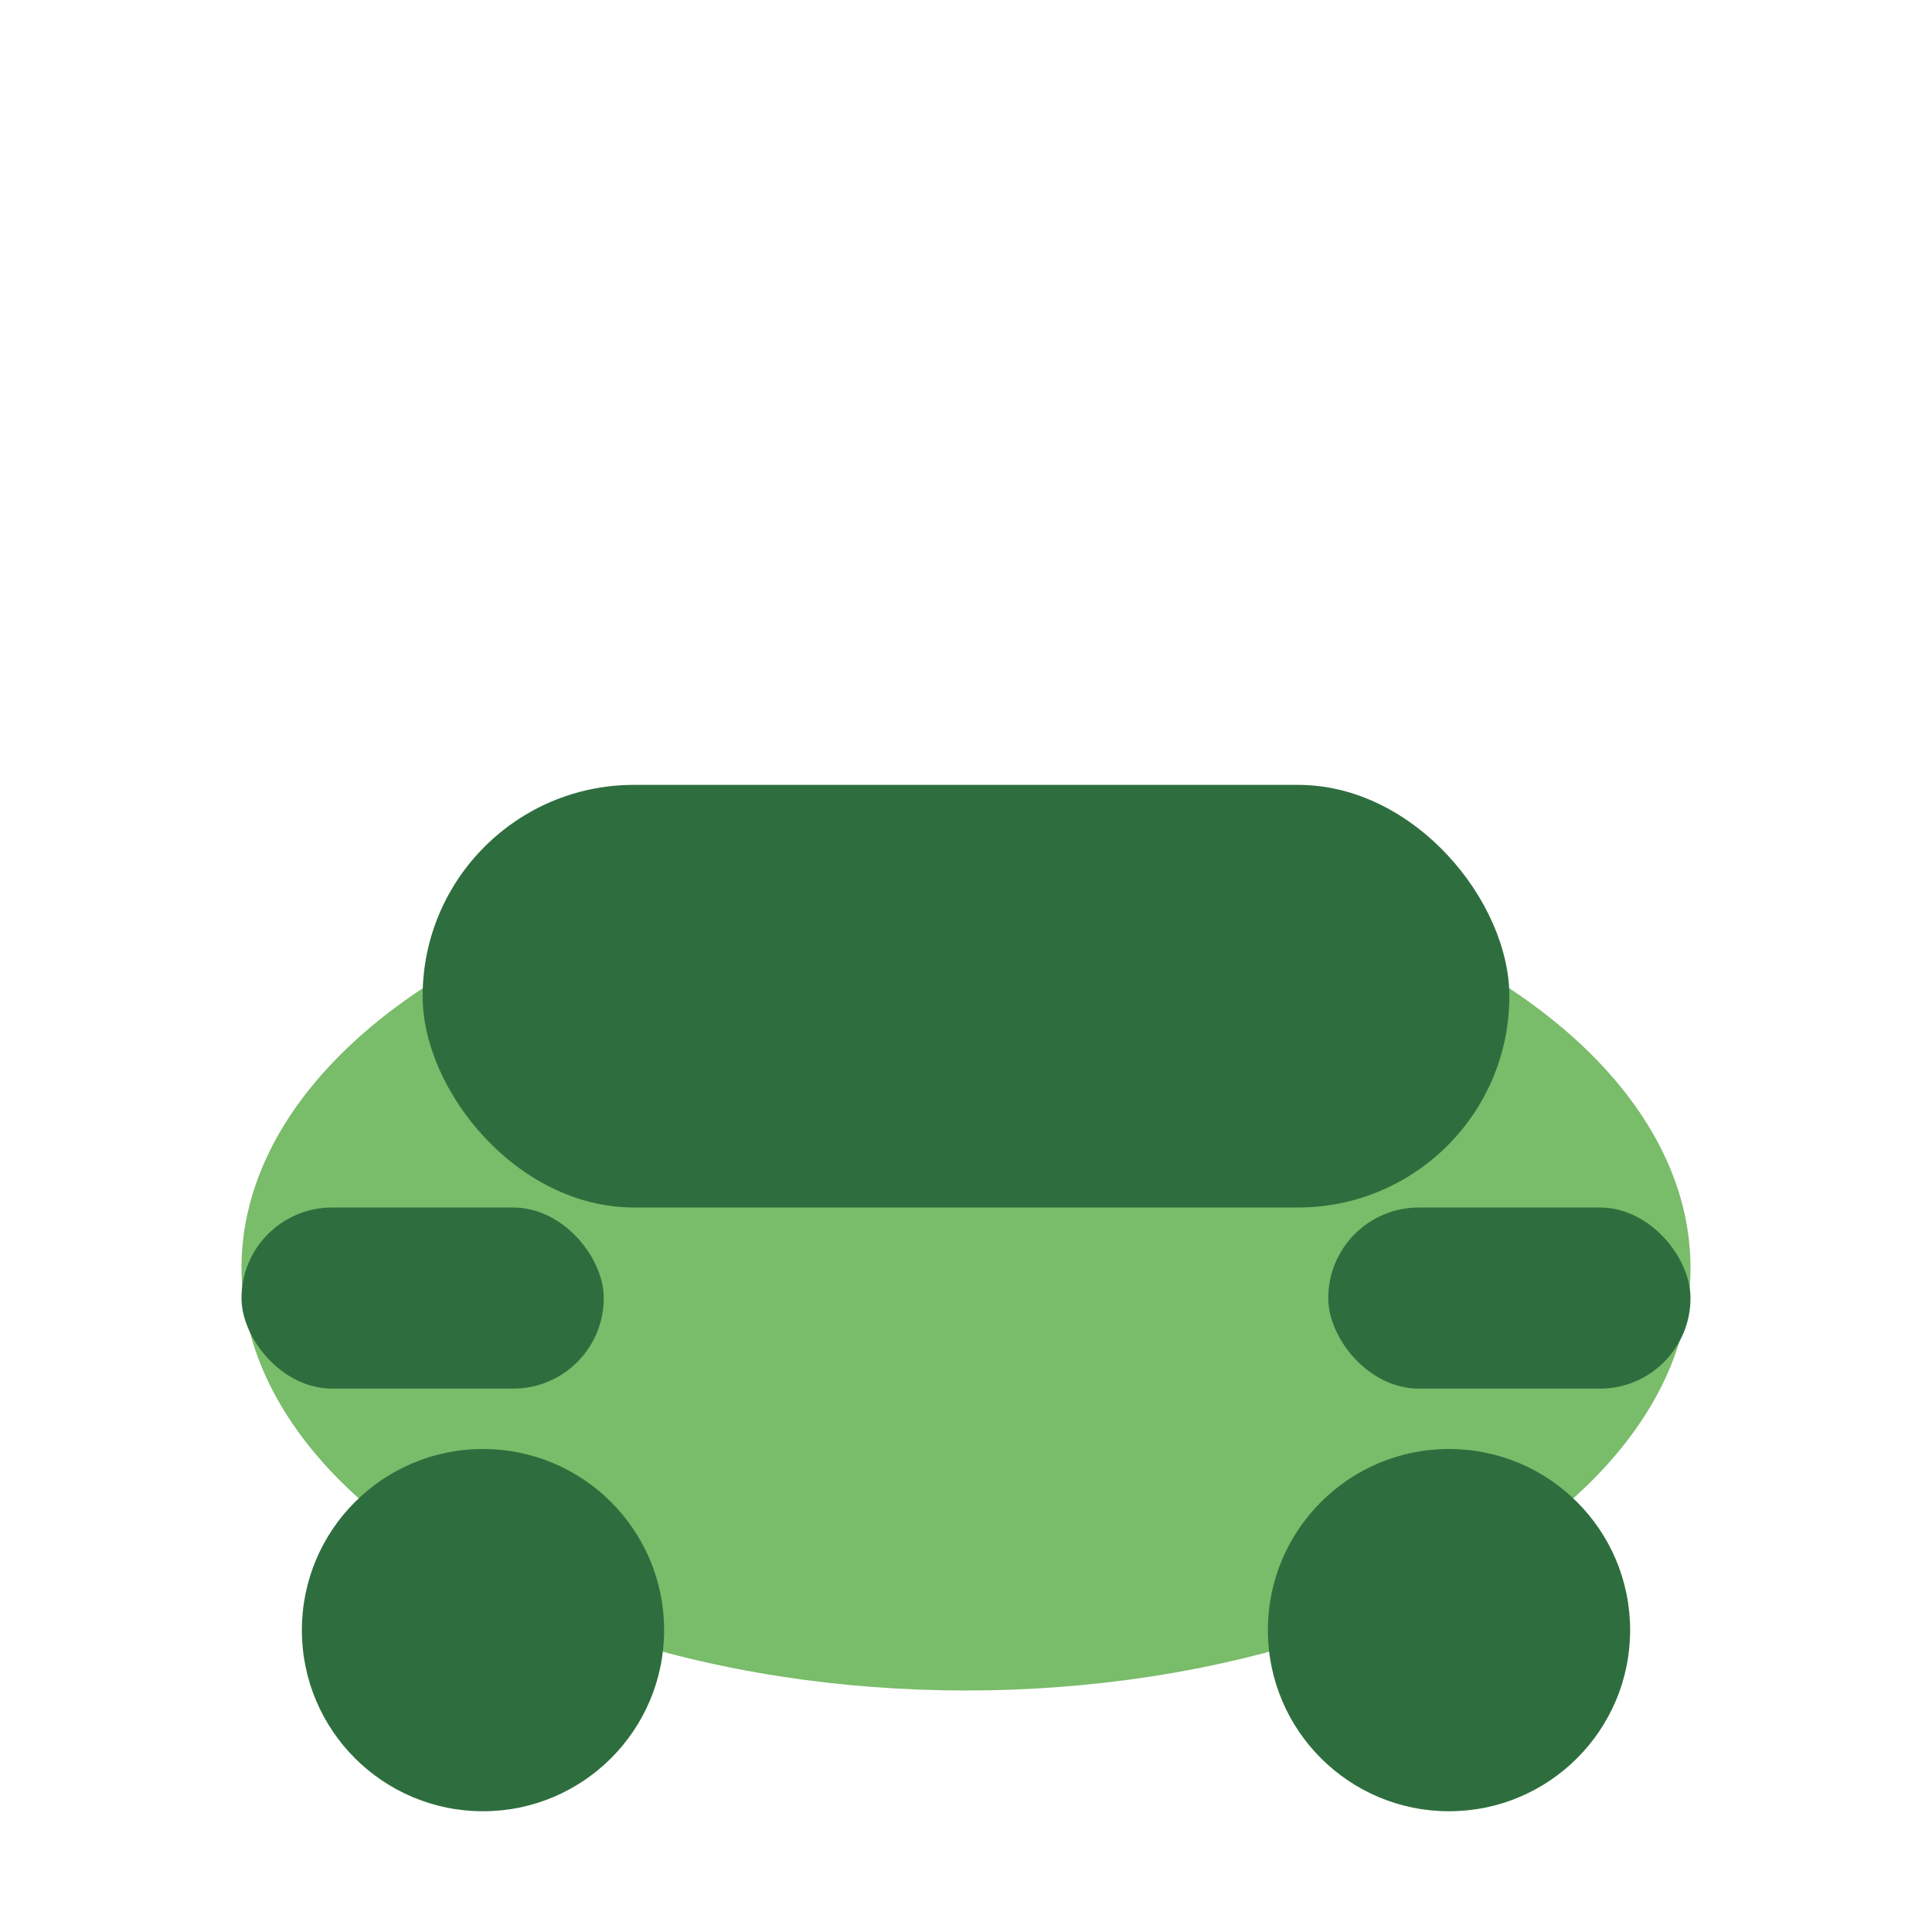
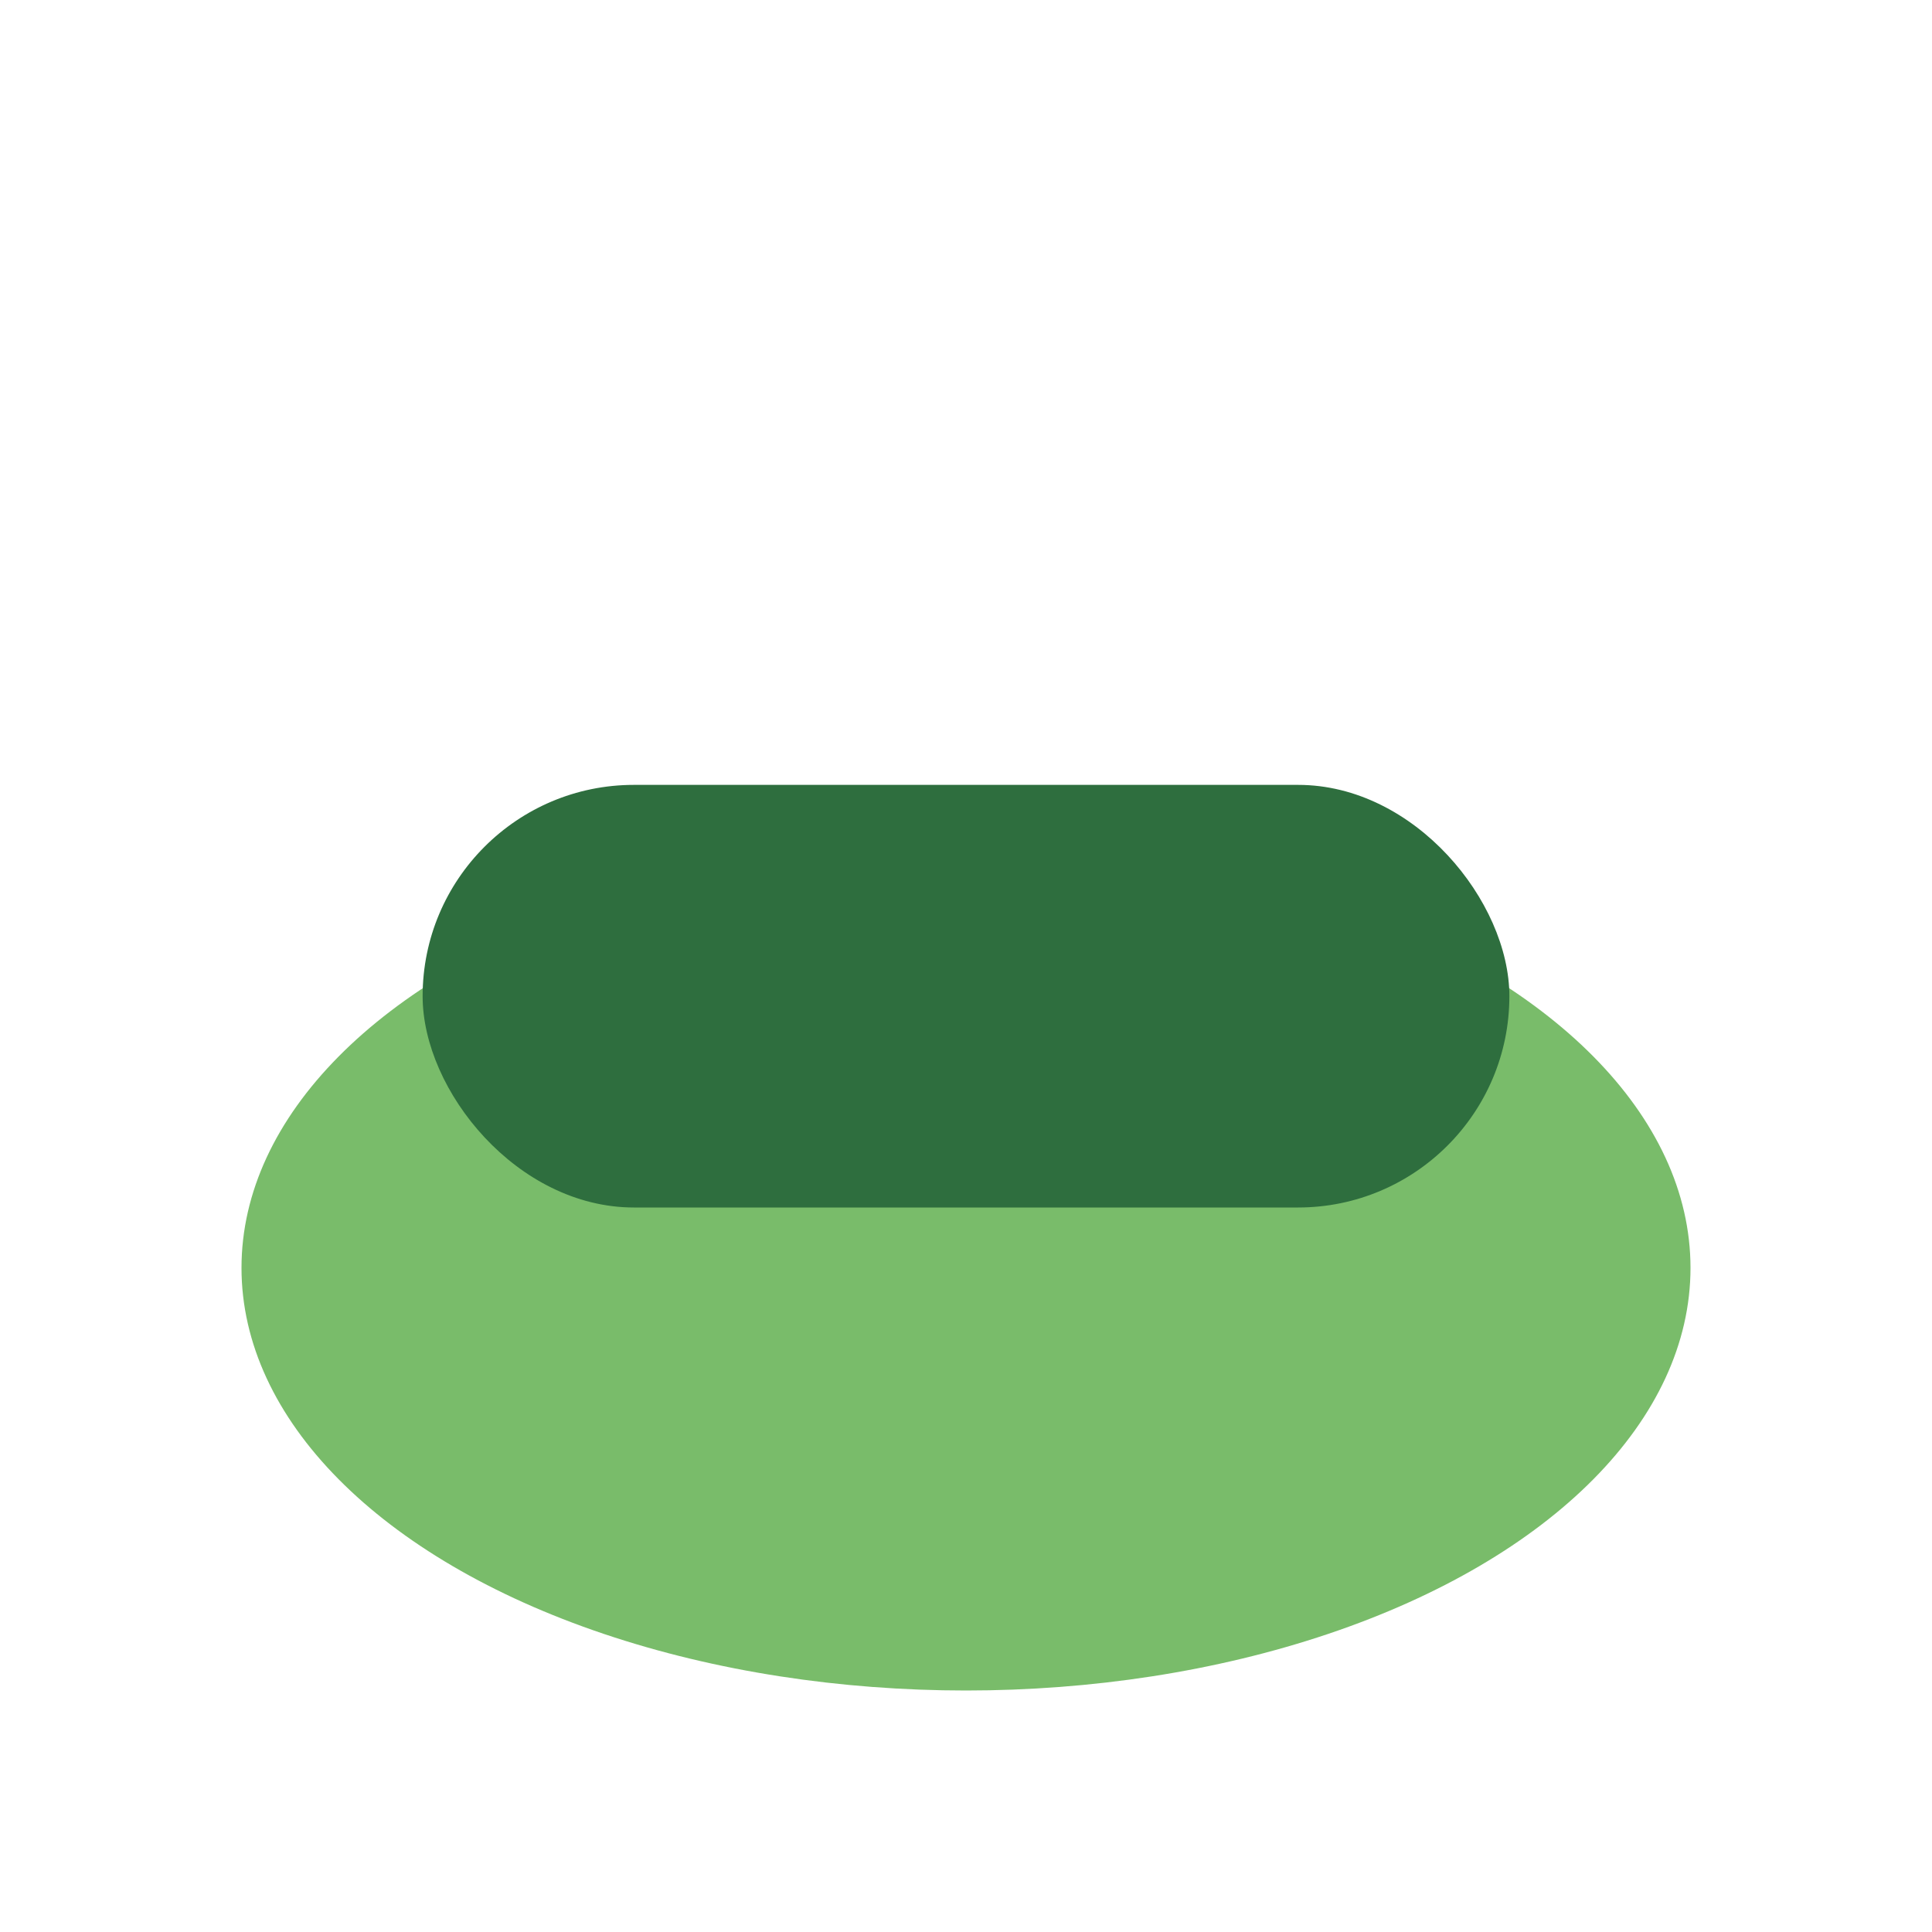
<svg xmlns="http://www.w3.org/2000/svg" width="32" height="32" viewBox="0 0 32 32">
  <ellipse cx="16" cy="21" rx="12" ry="7" fill="#79BC6A" />
  <rect x="7" y="13" width="18" height="7" rx="3.5" fill="#2E6E3E" />
-   <rect x="4" y="20" width="6" height="3" rx="1.5" fill="#2E6E3E" />
-   <rect x="22" y="20" width="6" height="3" rx="1.5" fill="#2E6E3E" />
-   <circle cx="8" cy="27" r="3" fill="#2E6E3E" />
-   <circle cx="24" cy="27" r="3" fill="#2E6E3E" />
</svg>